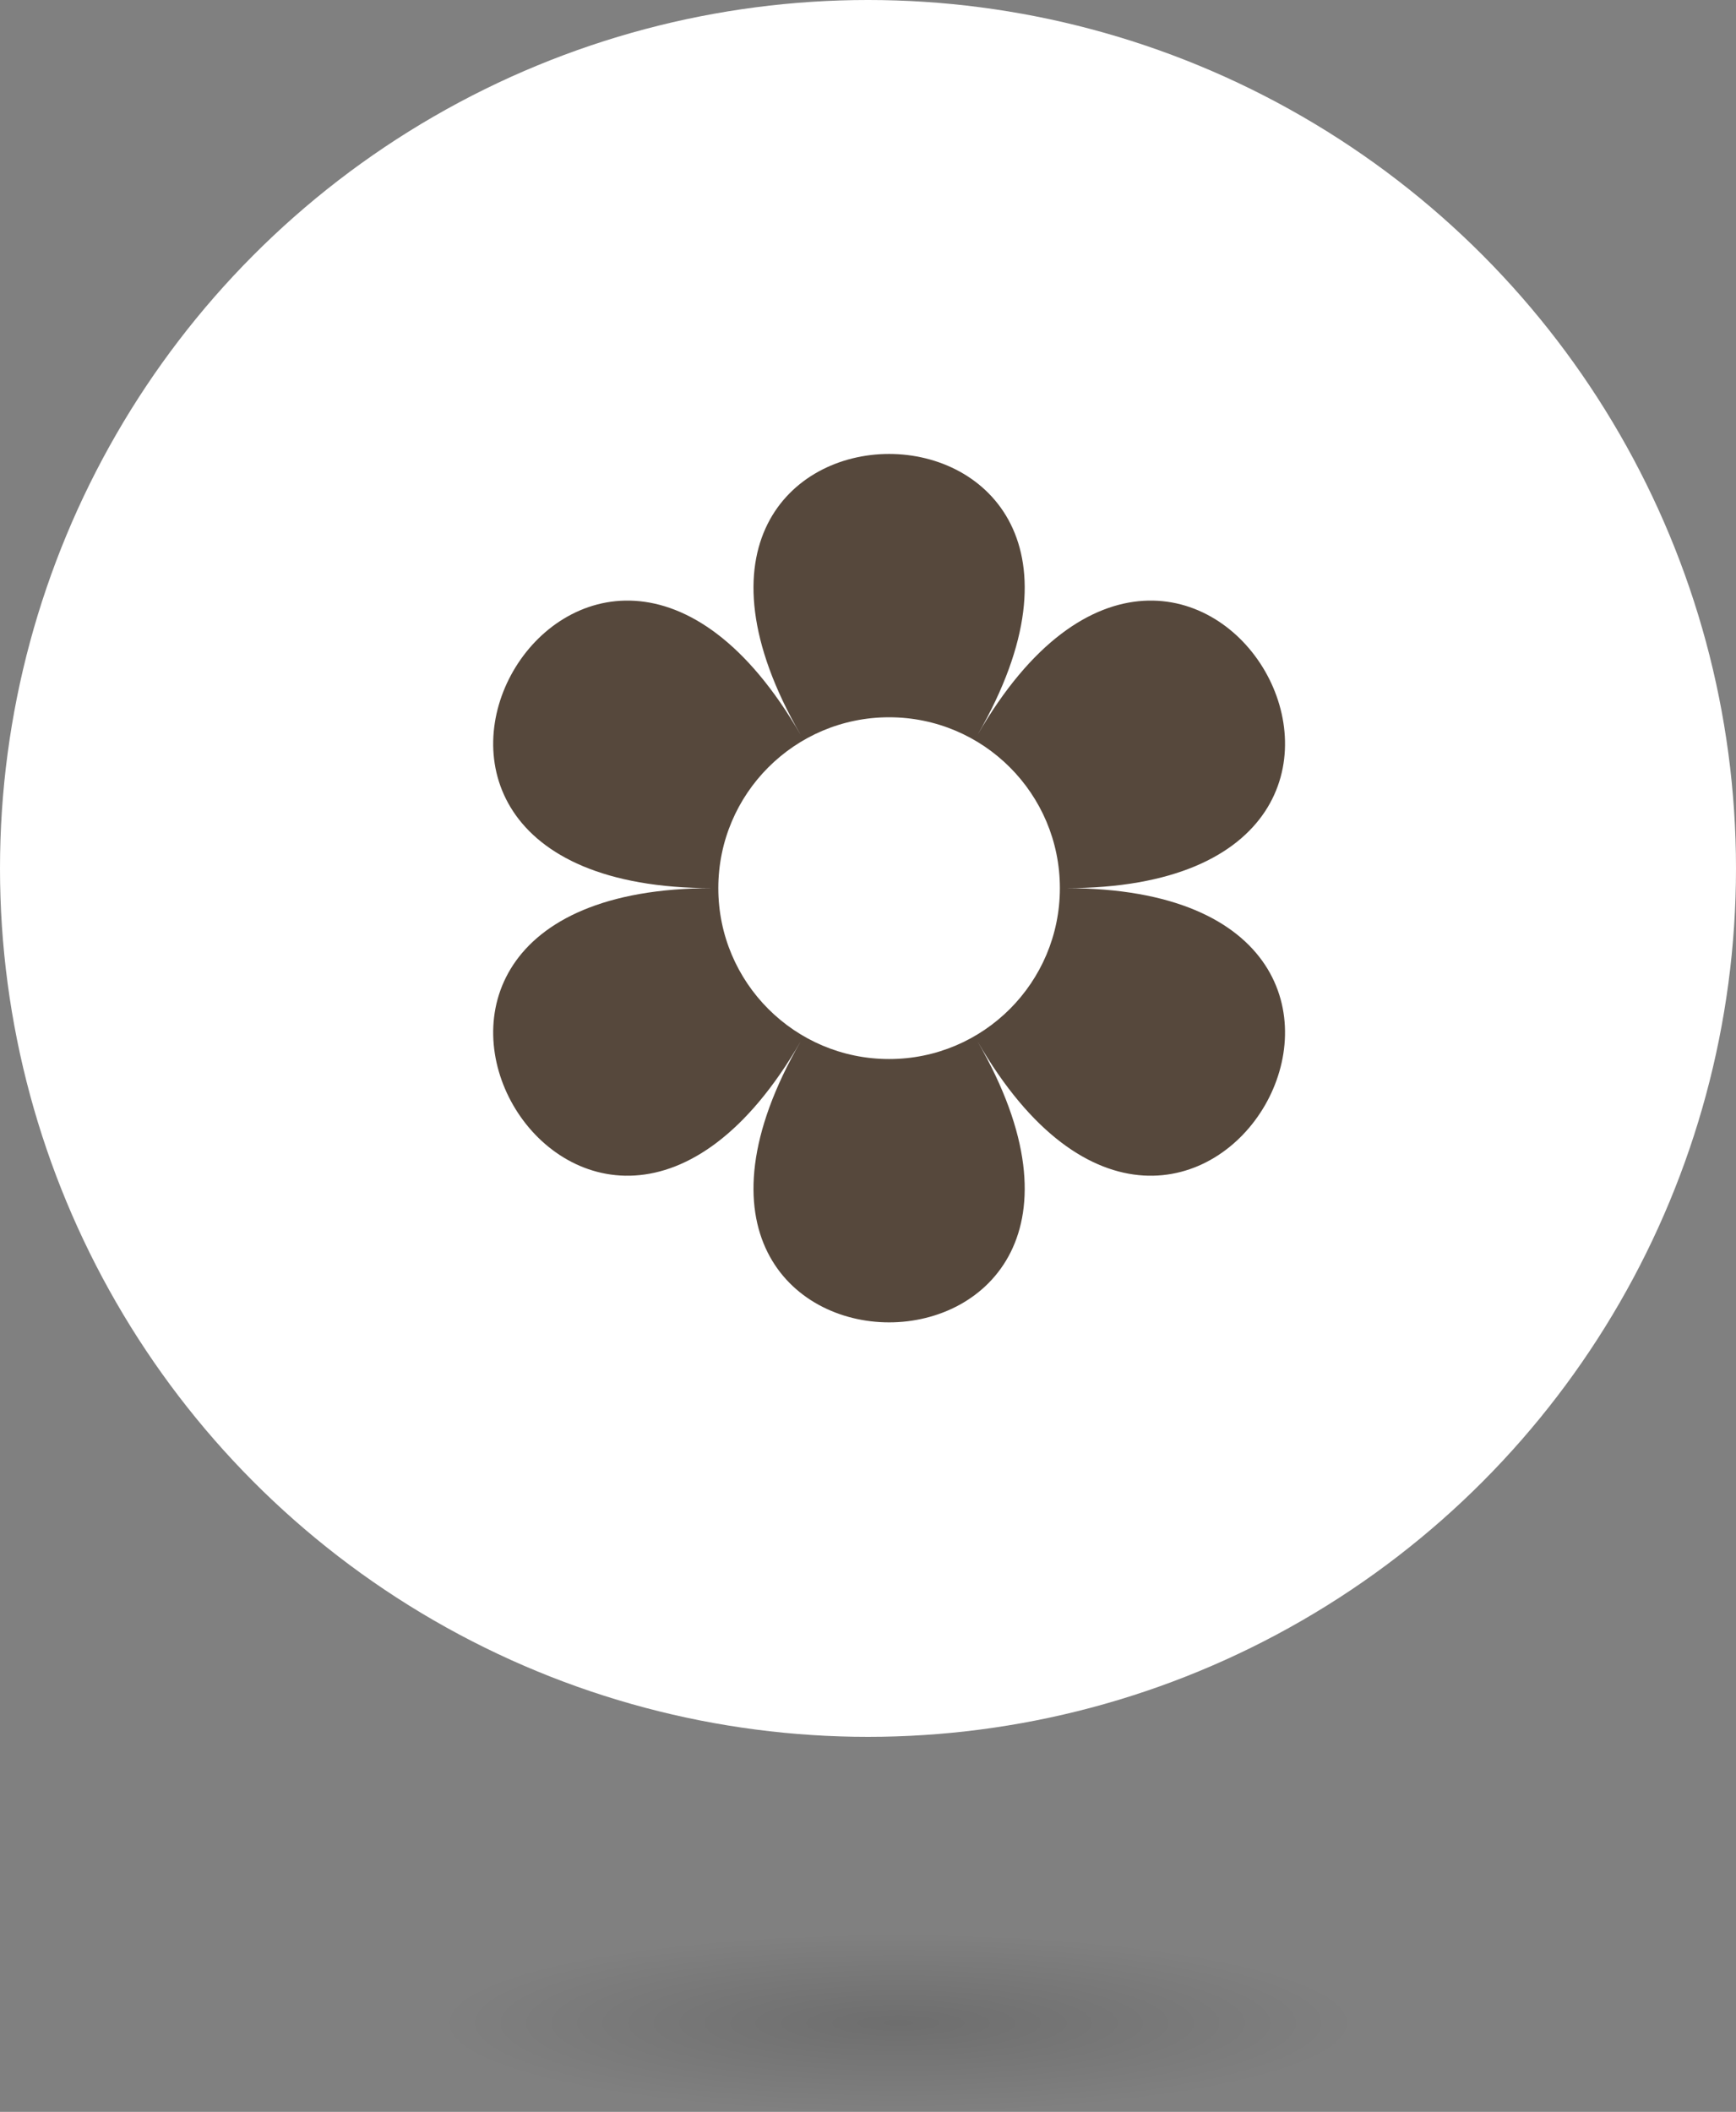
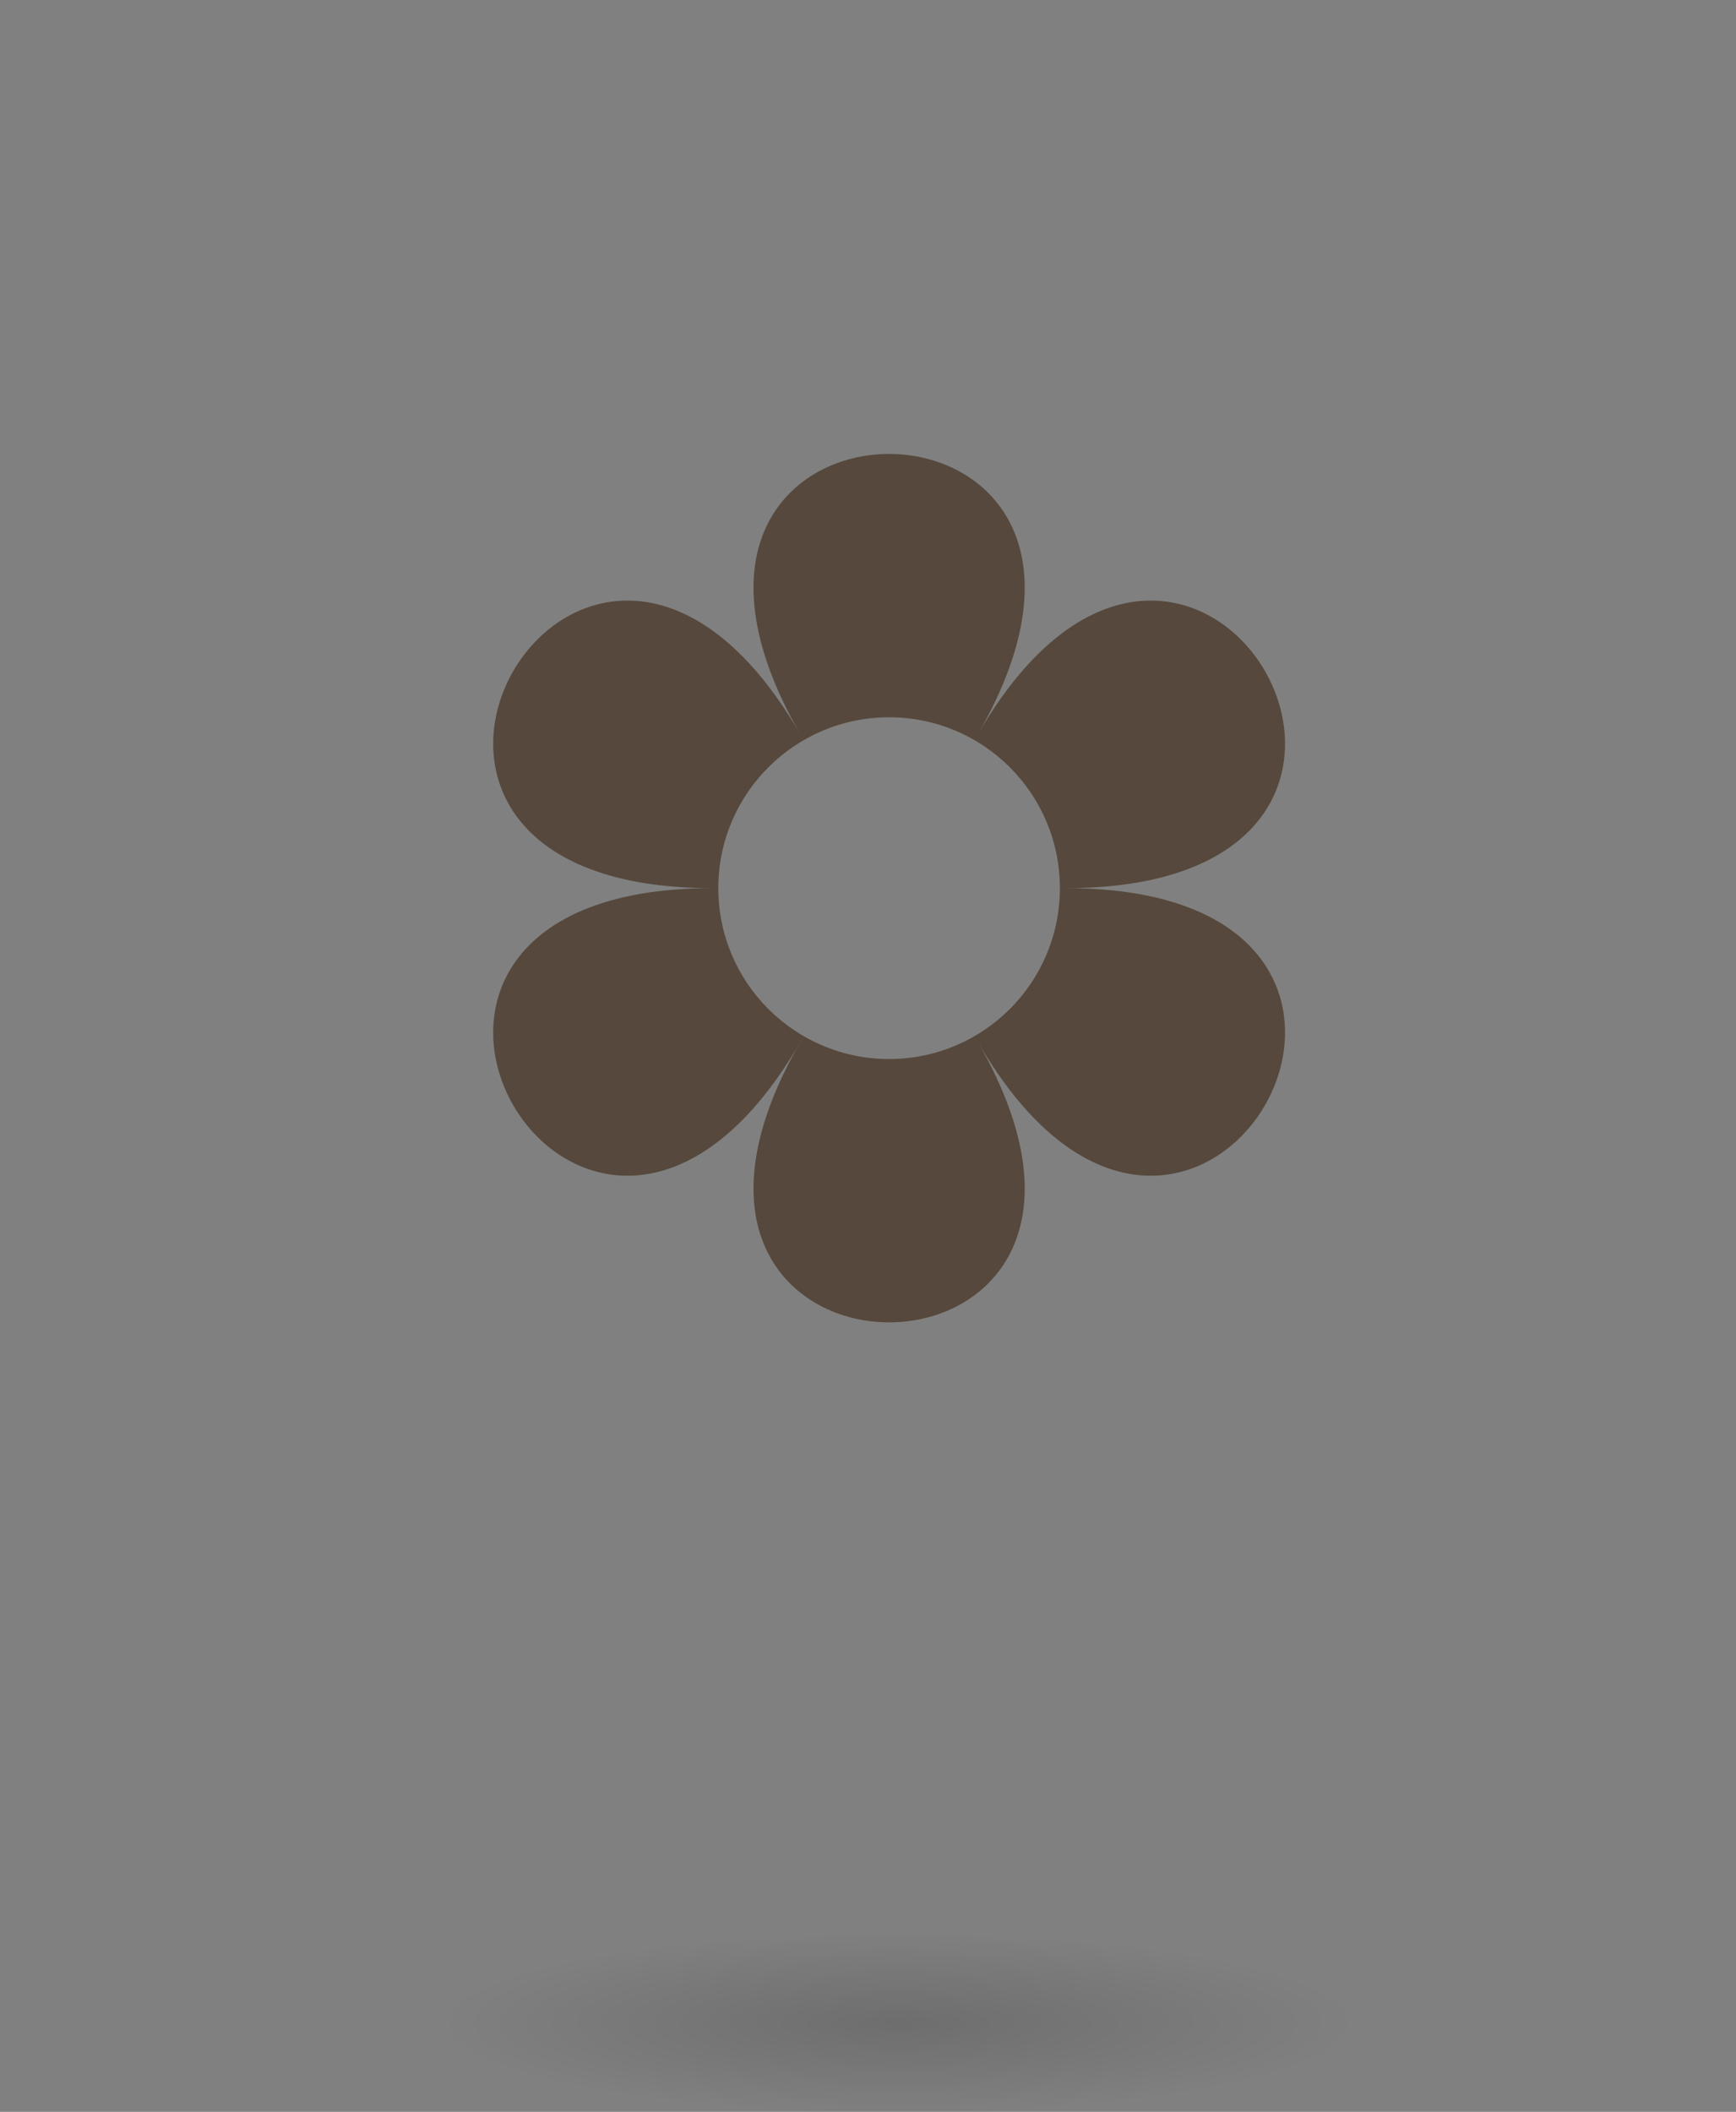
<svg xmlns="http://www.w3.org/2000/svg" width="88" height="107" viewBox="0 0 88 107">
  <rect x="0" y="0" width="88" height="107" fill="#808080" stroke="none" />
  <defs>
    <radialGradient id="icon-flower-a" fx="50%" fy="50%" gradientTransform="matrix(0 1 -.751 0 .876 0)">
      <stop offset="0%" />
      <stop offset="100%" stop-opacity="0" />
    </radialGradient>
  </defs>
  <g fill="none" fill-rule="evenodd">
-     <circle cx="44" cy="44" r="44" fill="#FFF" />
    <path fill="#56483C" d="M45.07,53.658 C40.288,53.658 36.412,49.781 36.412,45 C36.412,40.219 40.288,36.342 45.07,36.342 C49.852,36.342 53.727,40.219 53.727,45 C53.727,49.781 49.852,53.658 45.07,53.658 Z M54.036,45 C75.953,45 60.511,18.255 49.553,37.235 C60.511,18.255 29.629,18.255 40.587,37.235 C29.629,18.255 14.187,45 36.104,45 C14.187,45 29.629,71.745 40.587,52.765 C29.629,71.745 60.511,71.745 49.553,52.765 C60.511,71.745 75.953,45 54.036,45 Z" />
    <ellipse cx="45.5" cy="102.5" fill="url(#icon-flower-a)" fill-opacity=".14" rx="30.5" ry="4.5" />
  </g>
</svg>